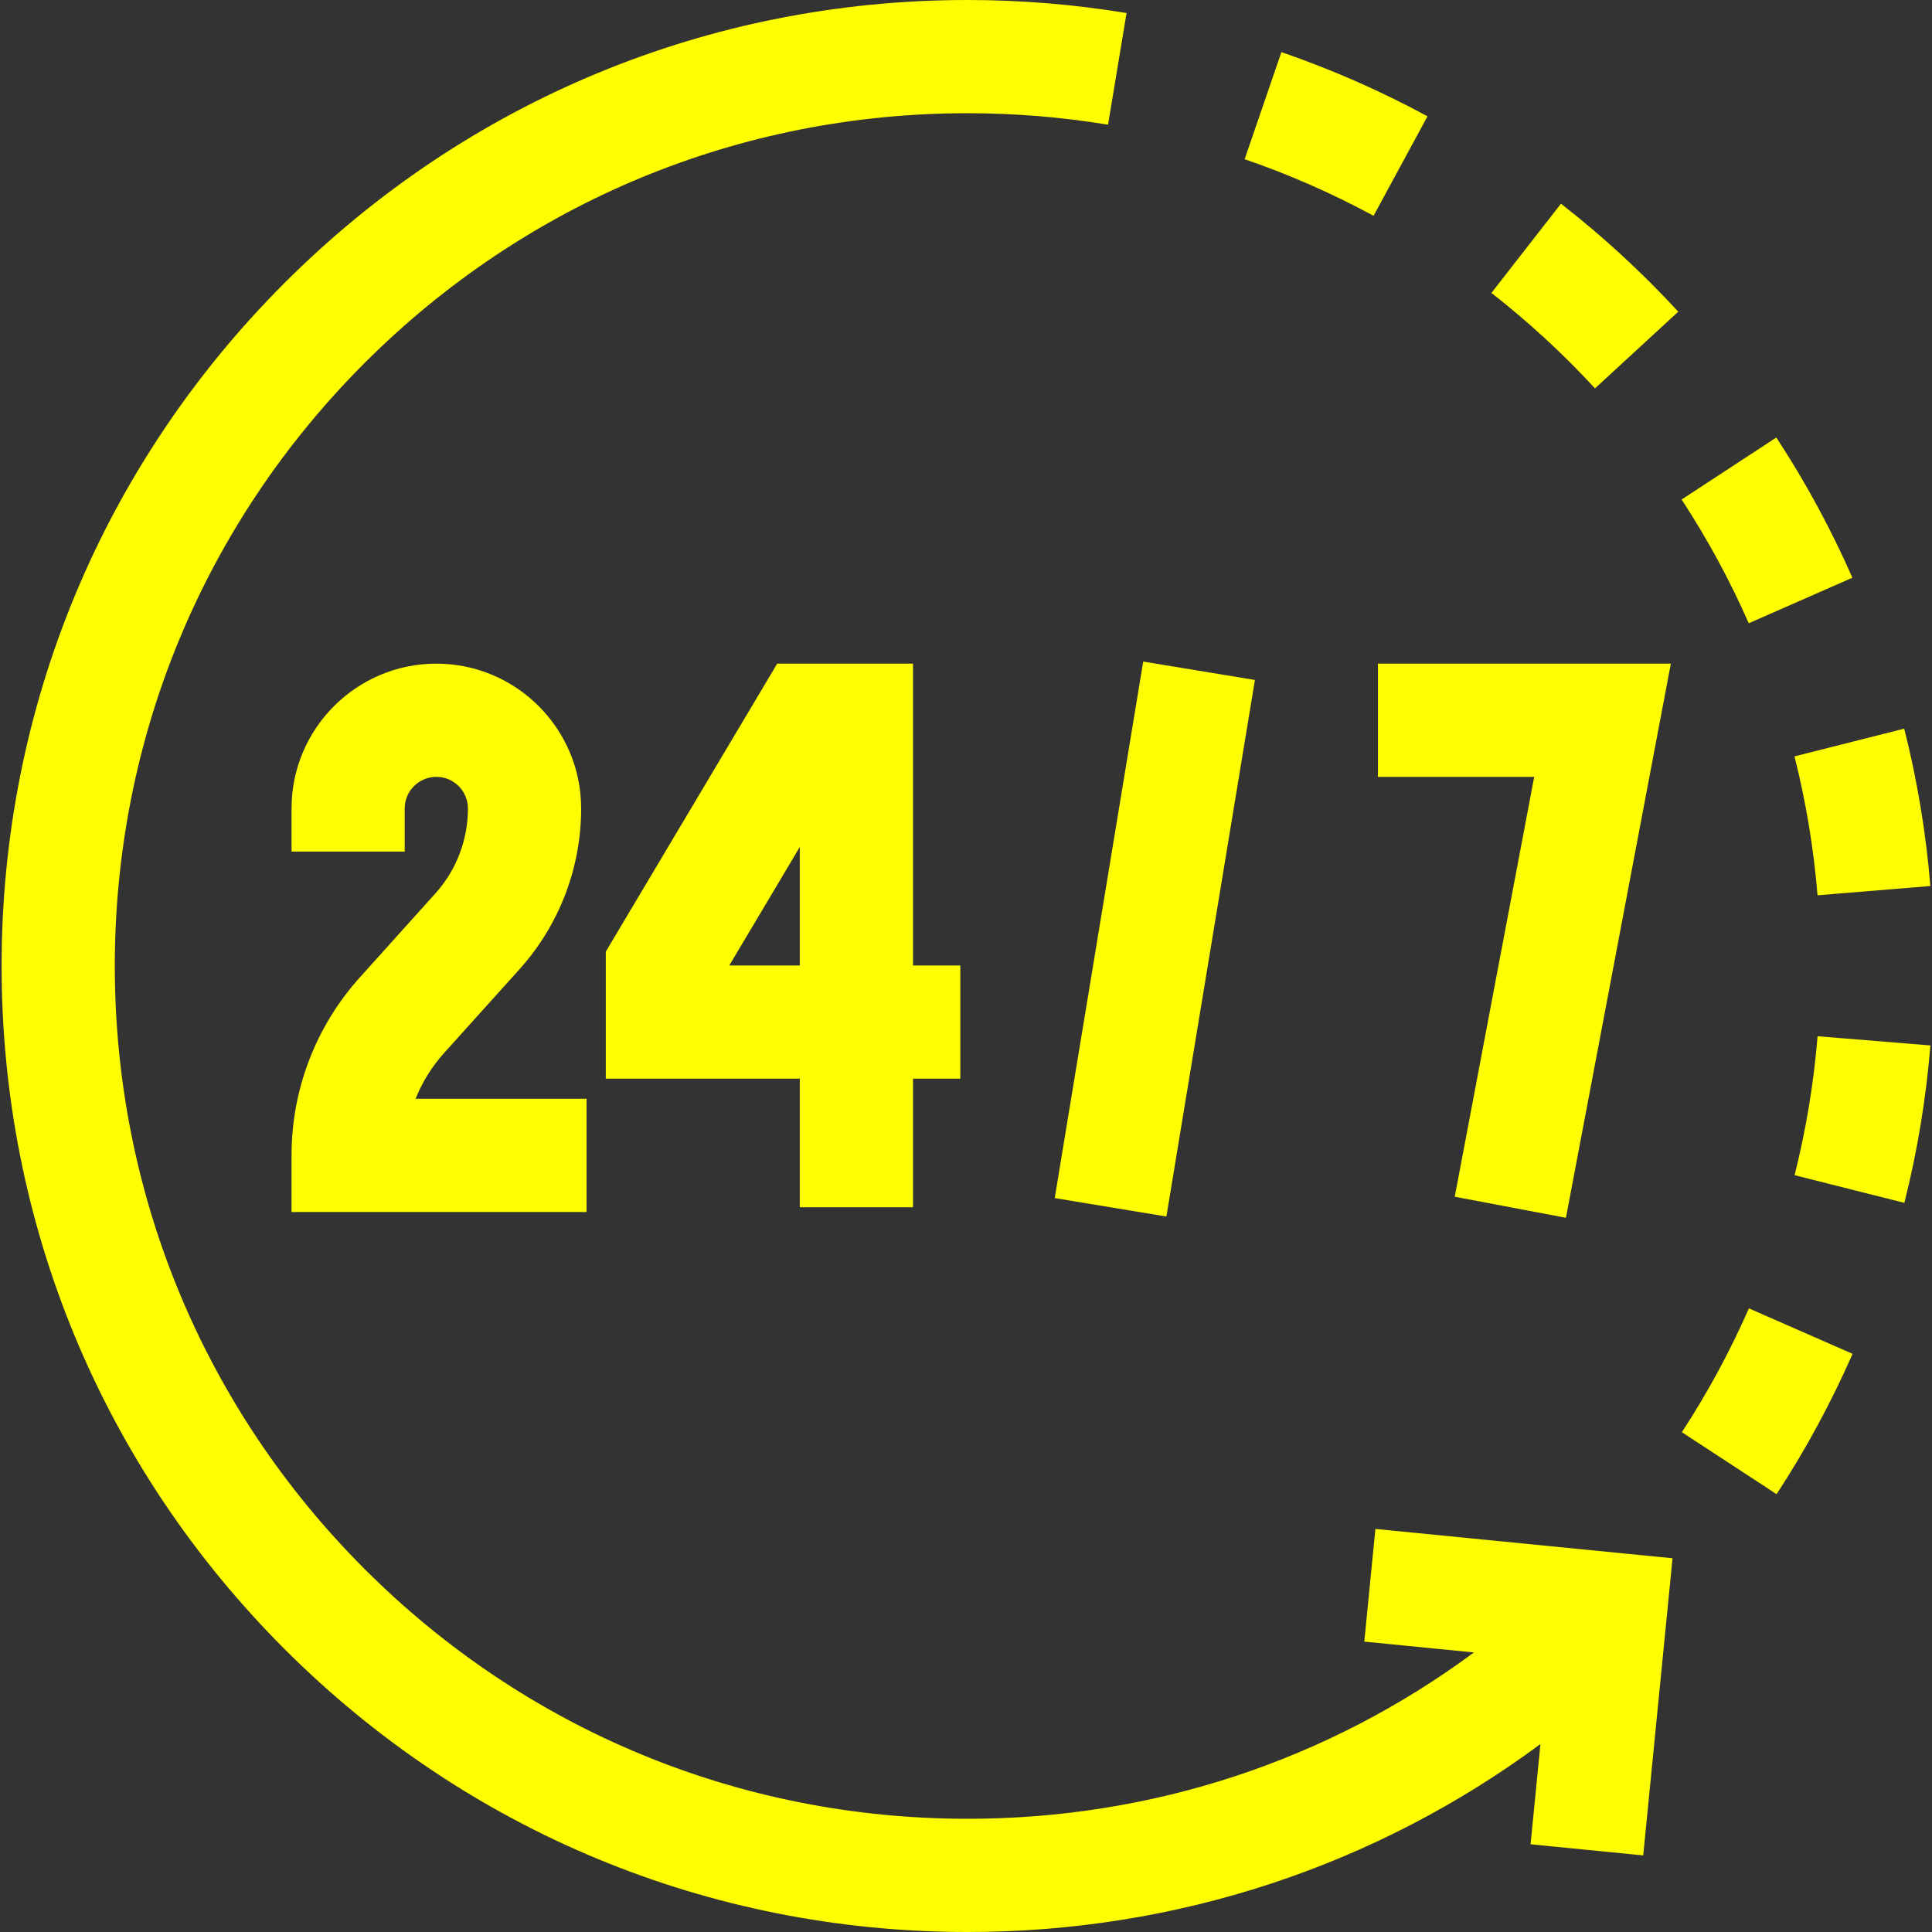
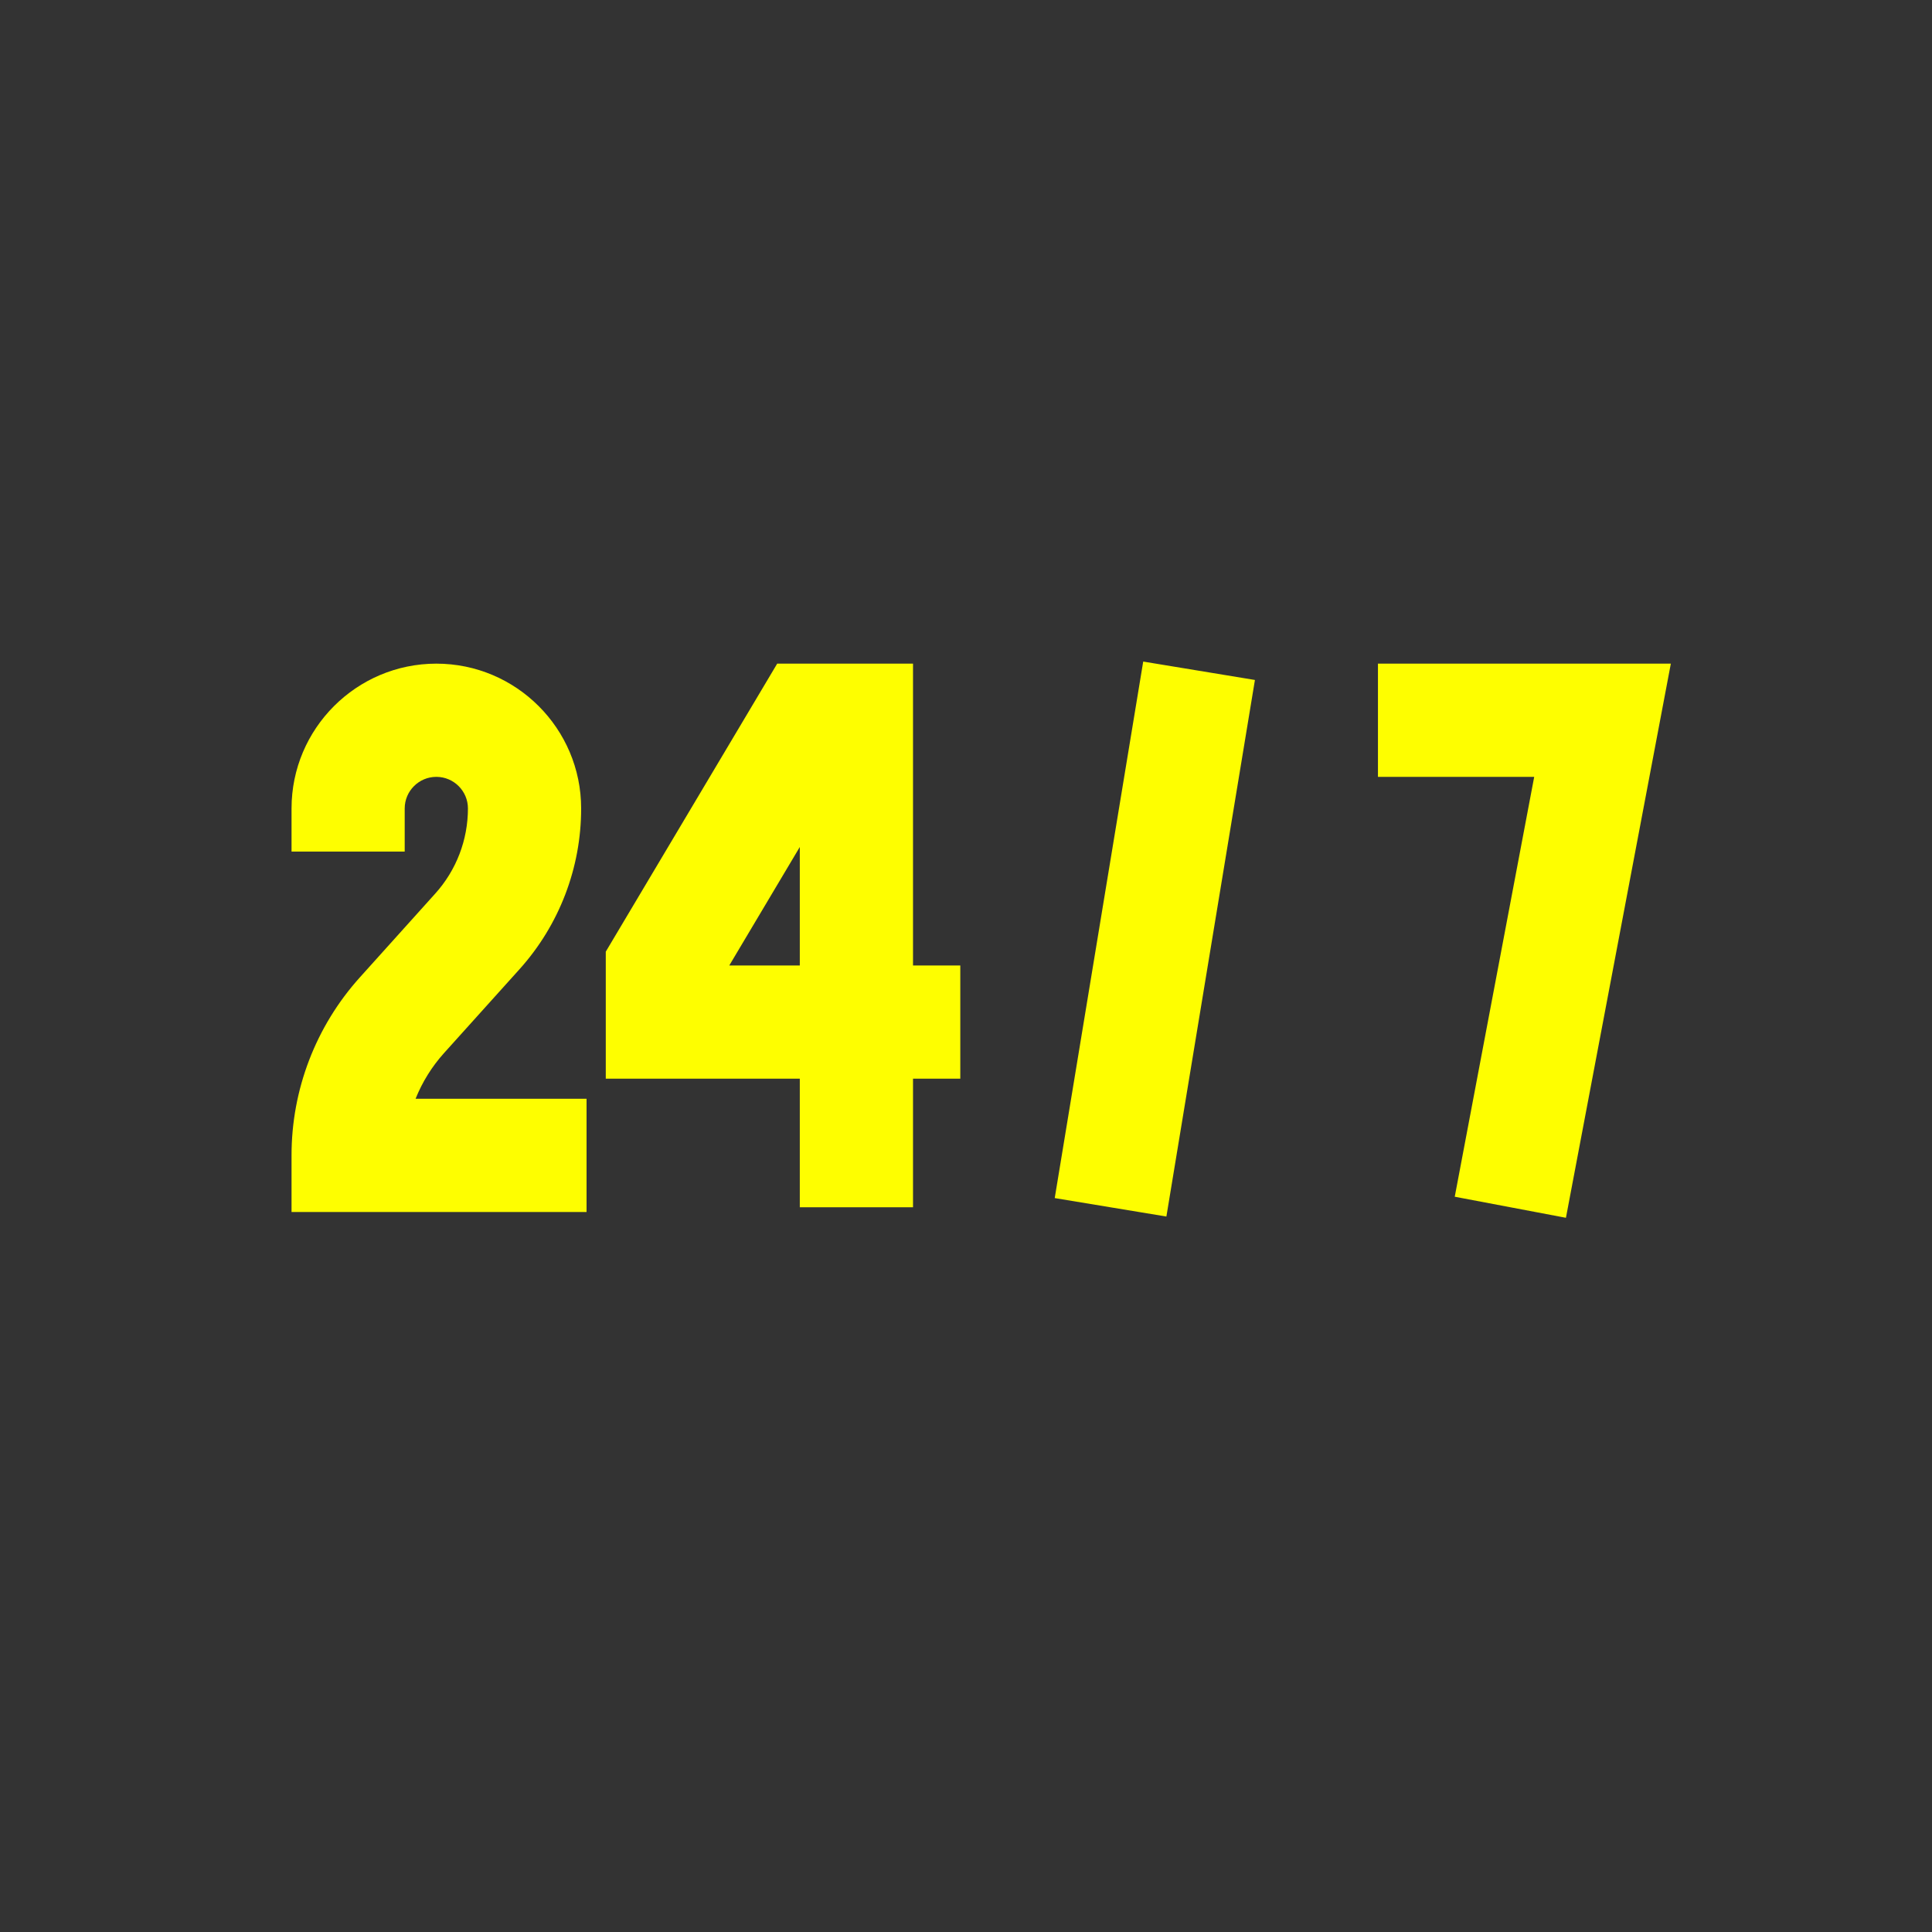
<svg xmlns="http://www.w3.org/2000/svg" width="40" height="40" viewBox="0 0 40 40" fill="none">
  <rect x="0" y="0" width="40" height="40" fill="#333333" stroke="none" />
  <g clip-path="url(#clip0_20_645)">
-     <path d="M28.476 31.655L28.246 33.988L30.516 34.212C27.498 36.448 23.859 37.656 20.033 37.656C15.317 37.656 10.883 35.82 7.549 32.485C4.214 29.15 2.377 24.716 2.377 20C2.377 15.284 4.214 10.85 7.549 7.515C10.883 4.18 15.317 2.344 20.033 2.344C21.009 2.344 21.987 2.424 22.941 2.582L23.324 0.27C22.244 0.091 21.137 0 20.033 0C14.691 0 9.669 2.08 5.891 5.858C2.114 9.635 0.033 14.658 0.033 20C0.033 25.342 2.114 30.365 5.891 34.142C9.669 37.92 14.691 40 20.033 40C24.361 40 28.478 38.635 31.893 36.109L31.689 38.184L34.021 38.414L34.628 32.262L28.476 31.655ZM26.53 1.079L25.769 3.296C26.689 3.612 27.582 4.004 28.438 4.468L29.555 2.408C28.585 1.882 27.573 1.438 26.53 1.079ZM39.425 15.086L37.153 15.66C37.391 16.604 37.55 17.566 37.63 18.536L39.966 18.344C39.876 17.245 39.695 16.155 39.425 15.086ZM36.777 9.058L34.816 10.342C35.349 11.156 35.814 12.013 36.206 12.904L38.352 11.961C37.908 10.951 37.381 9.98 36.777 9.058ZM37.631 21.454C37.552 22.425 37.392 23.387 37.155 24.331L39.428 24.904C39.697 23.834 39.877 22.744 39.967 21.645L37.631 21.454ZM36.209 27.088C35.818 27.98 35.353 28.837 34.821 29.652L36.782 30.935C37.386 30.012 37.912 29.04 38.356 28.03L36.209 27.088ZM32.318 4.217L30.878 6.065C31.646 6.664 32.363 7.325 33.023 8.041L34.747 6.453C34 5.643 33.188 4.895 32.318 4.217Z" fill="#FEFE00" />
-     <path d="M8.604 22.749C8.743 22.402 8.942 22.082 9.192 21.804L10.754 20.069C11.577 19.155 12.033 17.968 12.032 16.738C12.032 15.085 10.687 13.74 9.034 13.74C7.381 13.74 6.036 15.085 6.036 16.738V17.631H8.379V16.738C8.379 16.377 8.673 16.084 9.034 16.084C9.394 16.084 9.688 16.377 9.688 16.738C9.688 17.39 9.448 18.016 9.011 18.501L7.45 20.236C6.539 21.247 6.035 22.56 6.036 23.921V25.093H12.144V22.749H8.604ZM18.903 19.989V13.74H16.091L12.542 19.703V22.333H16.559V24.995H18.903V22.333H19.882V19.989H18.903ZM16.559 19.989H15.099L16.559 17.536V19.989ZM28.529 13.74V16.084H31.764L30.119 24.777L32.421 25.213L34.593 13.74H28.529ZM21.837 24.805L23.669 13.697L25.982 14.078L24.149 25.187L21.837 24.805Z" fill="#FEFE00" />
+     <path d="M8.604 22.749C8.743 22.402 8.942 22.082 9.192 21.804L10.754 20.069C11.577 19.155 12.033 17.968 12.032 16.738C12.032 15.085 10.687 13.74 9.034 13.74C7.381 13.74 6.036 15.085 6.036 16.738V17.631H8.379V16.738C8.379 16.377 8.673 16.084 9.034 16.084C9.394 16.084 9.688 16.377 9.688 16.738C9.688 17.39 9.448 18.016 9.011 18.501L7.45 20.236C6.539 21.247 6.035 22.56 6.036 23.921V25.093H12.144V22.749H8.604ZM18.903 19.989V13.74H16.091L12.542 19.703V22.333H16.559V24.995H18.903V22.333H19.882V19.989H18.903ZM16.559 19.989H15.099L16.559 17.536V19.989ZM28.529 13.74V16.084H31.764L30.119 24.777L32.421 25.213L34.593 13.74H28.529M21.837 24.805L23.669 13.697L25.982 14.078L24.149 25.187L21.837 24.805Z" fill="#FEFE00" />
  </g>
  <defs>
    <clipPath id="clip0_20_645">
      <rect width="40" height="40" fill="white" />
    </clipPath>
  </defs>
</svg>